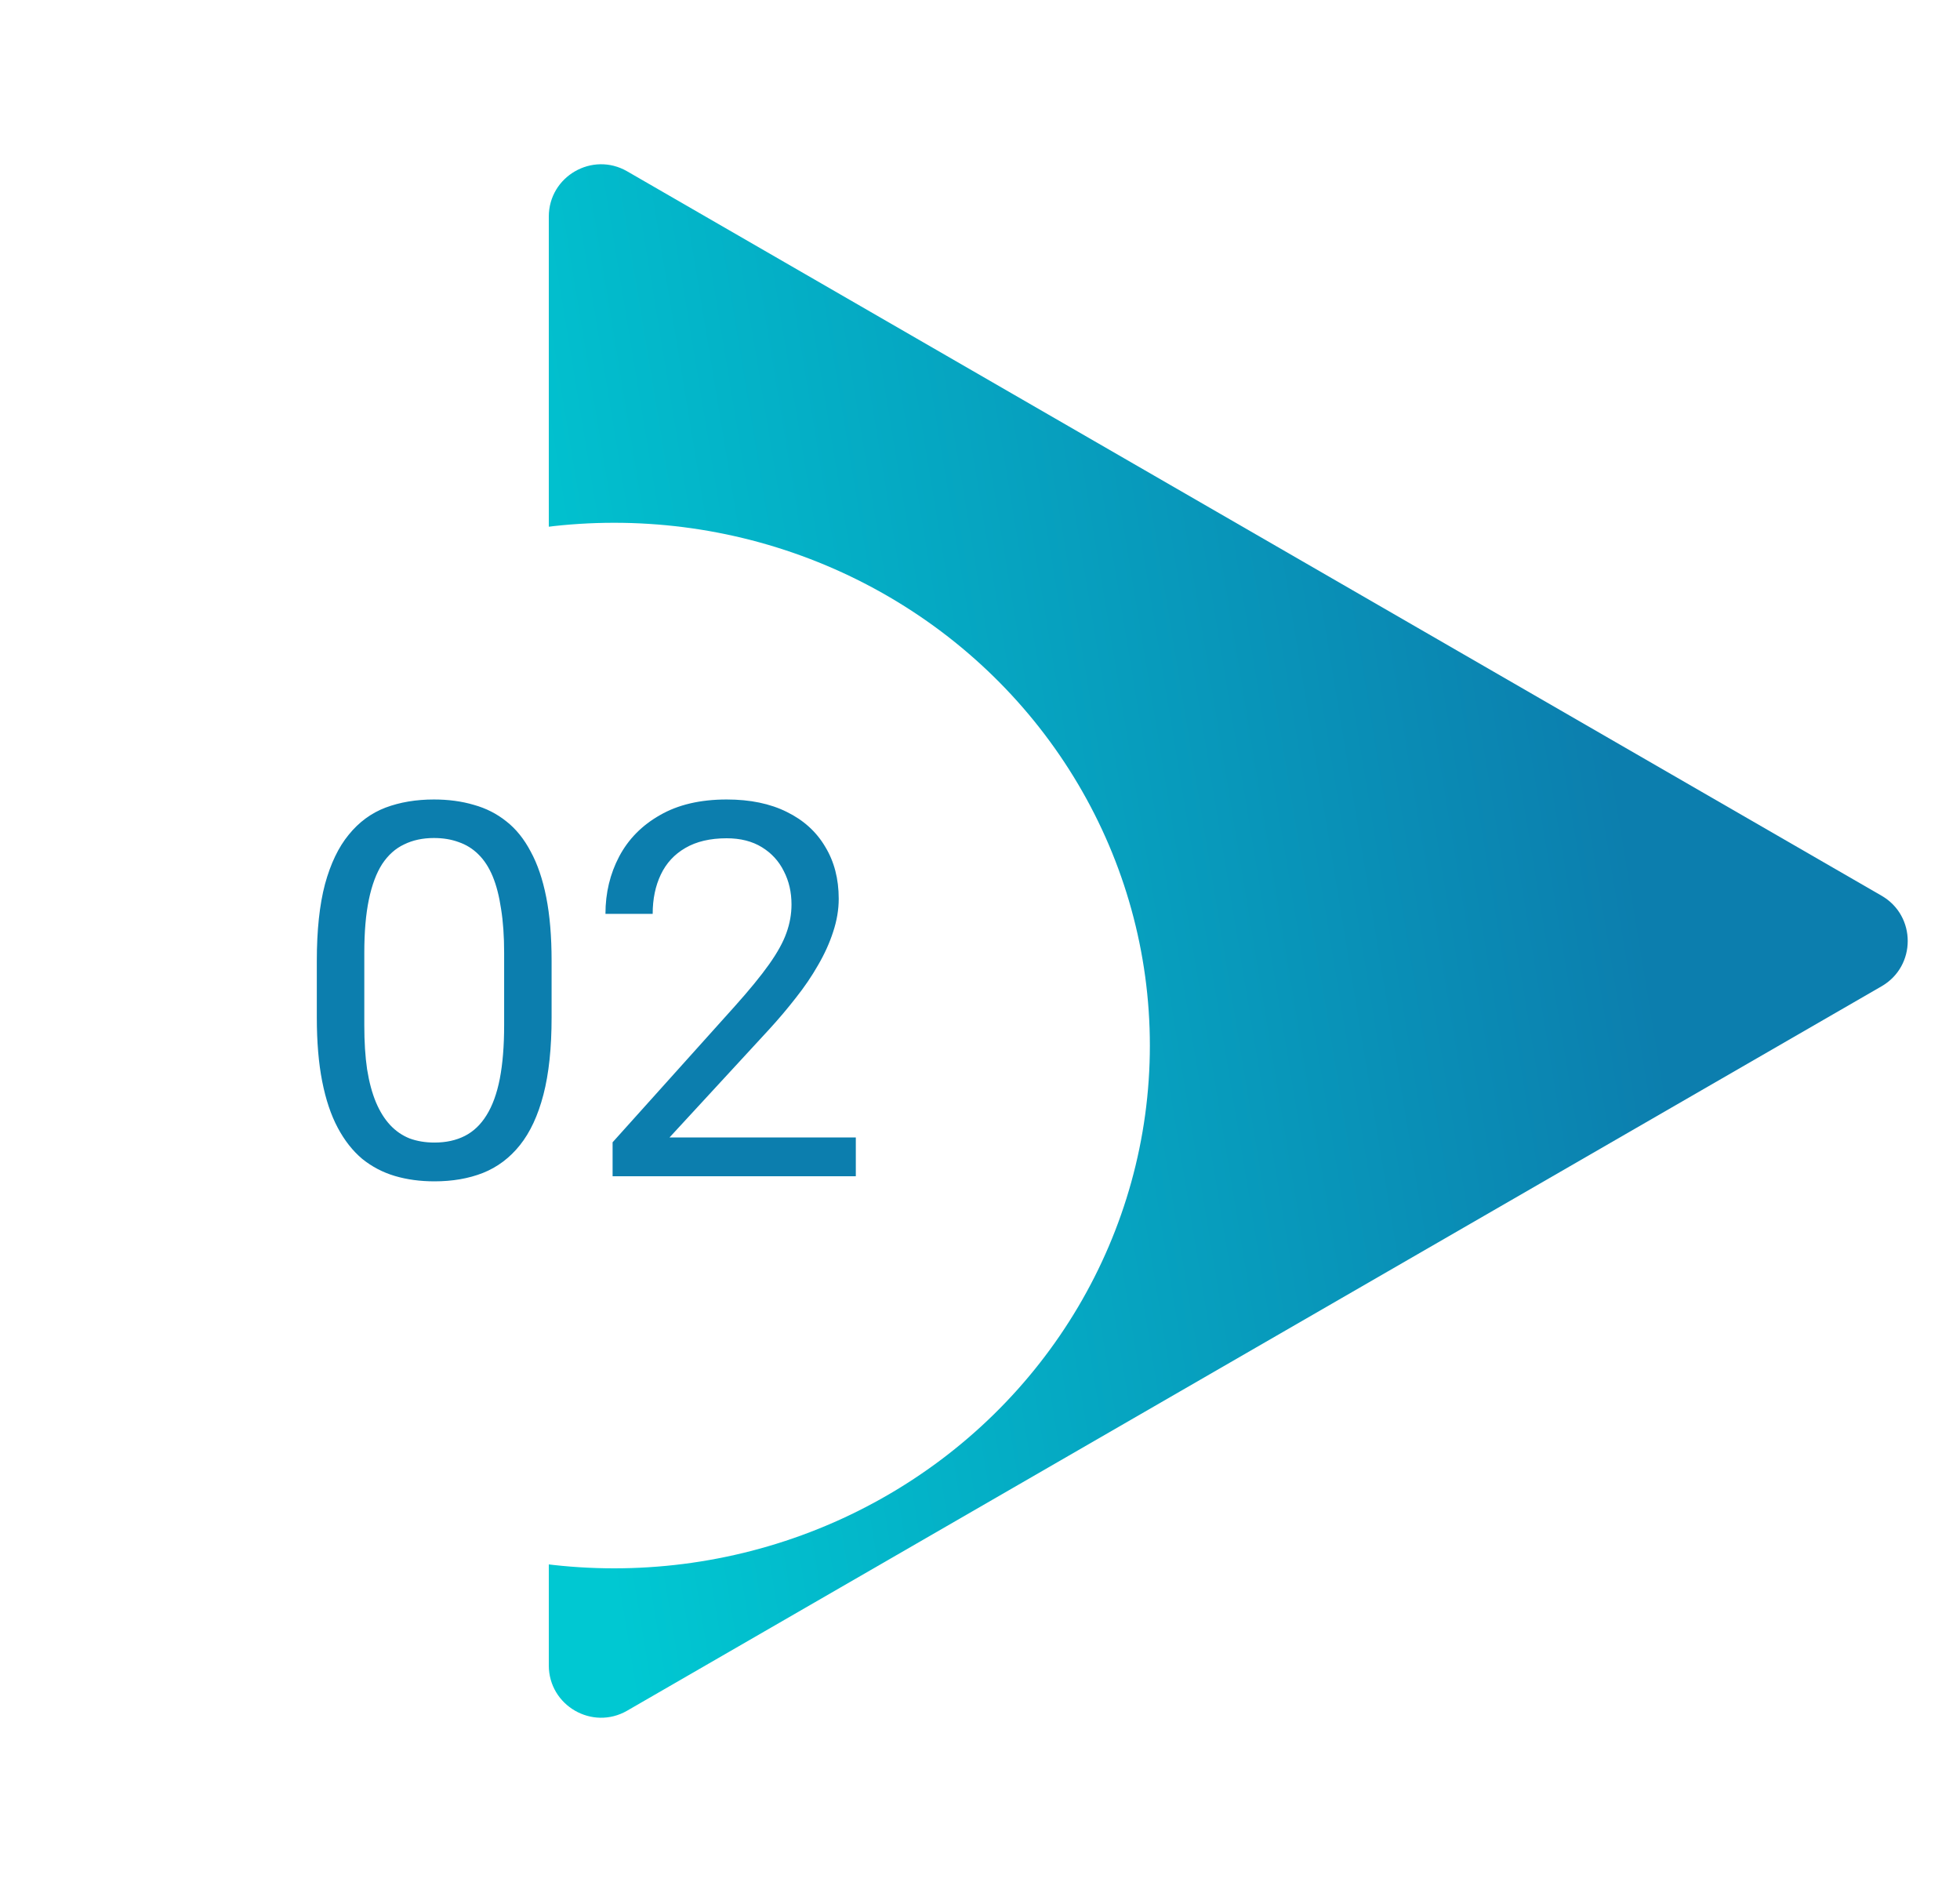
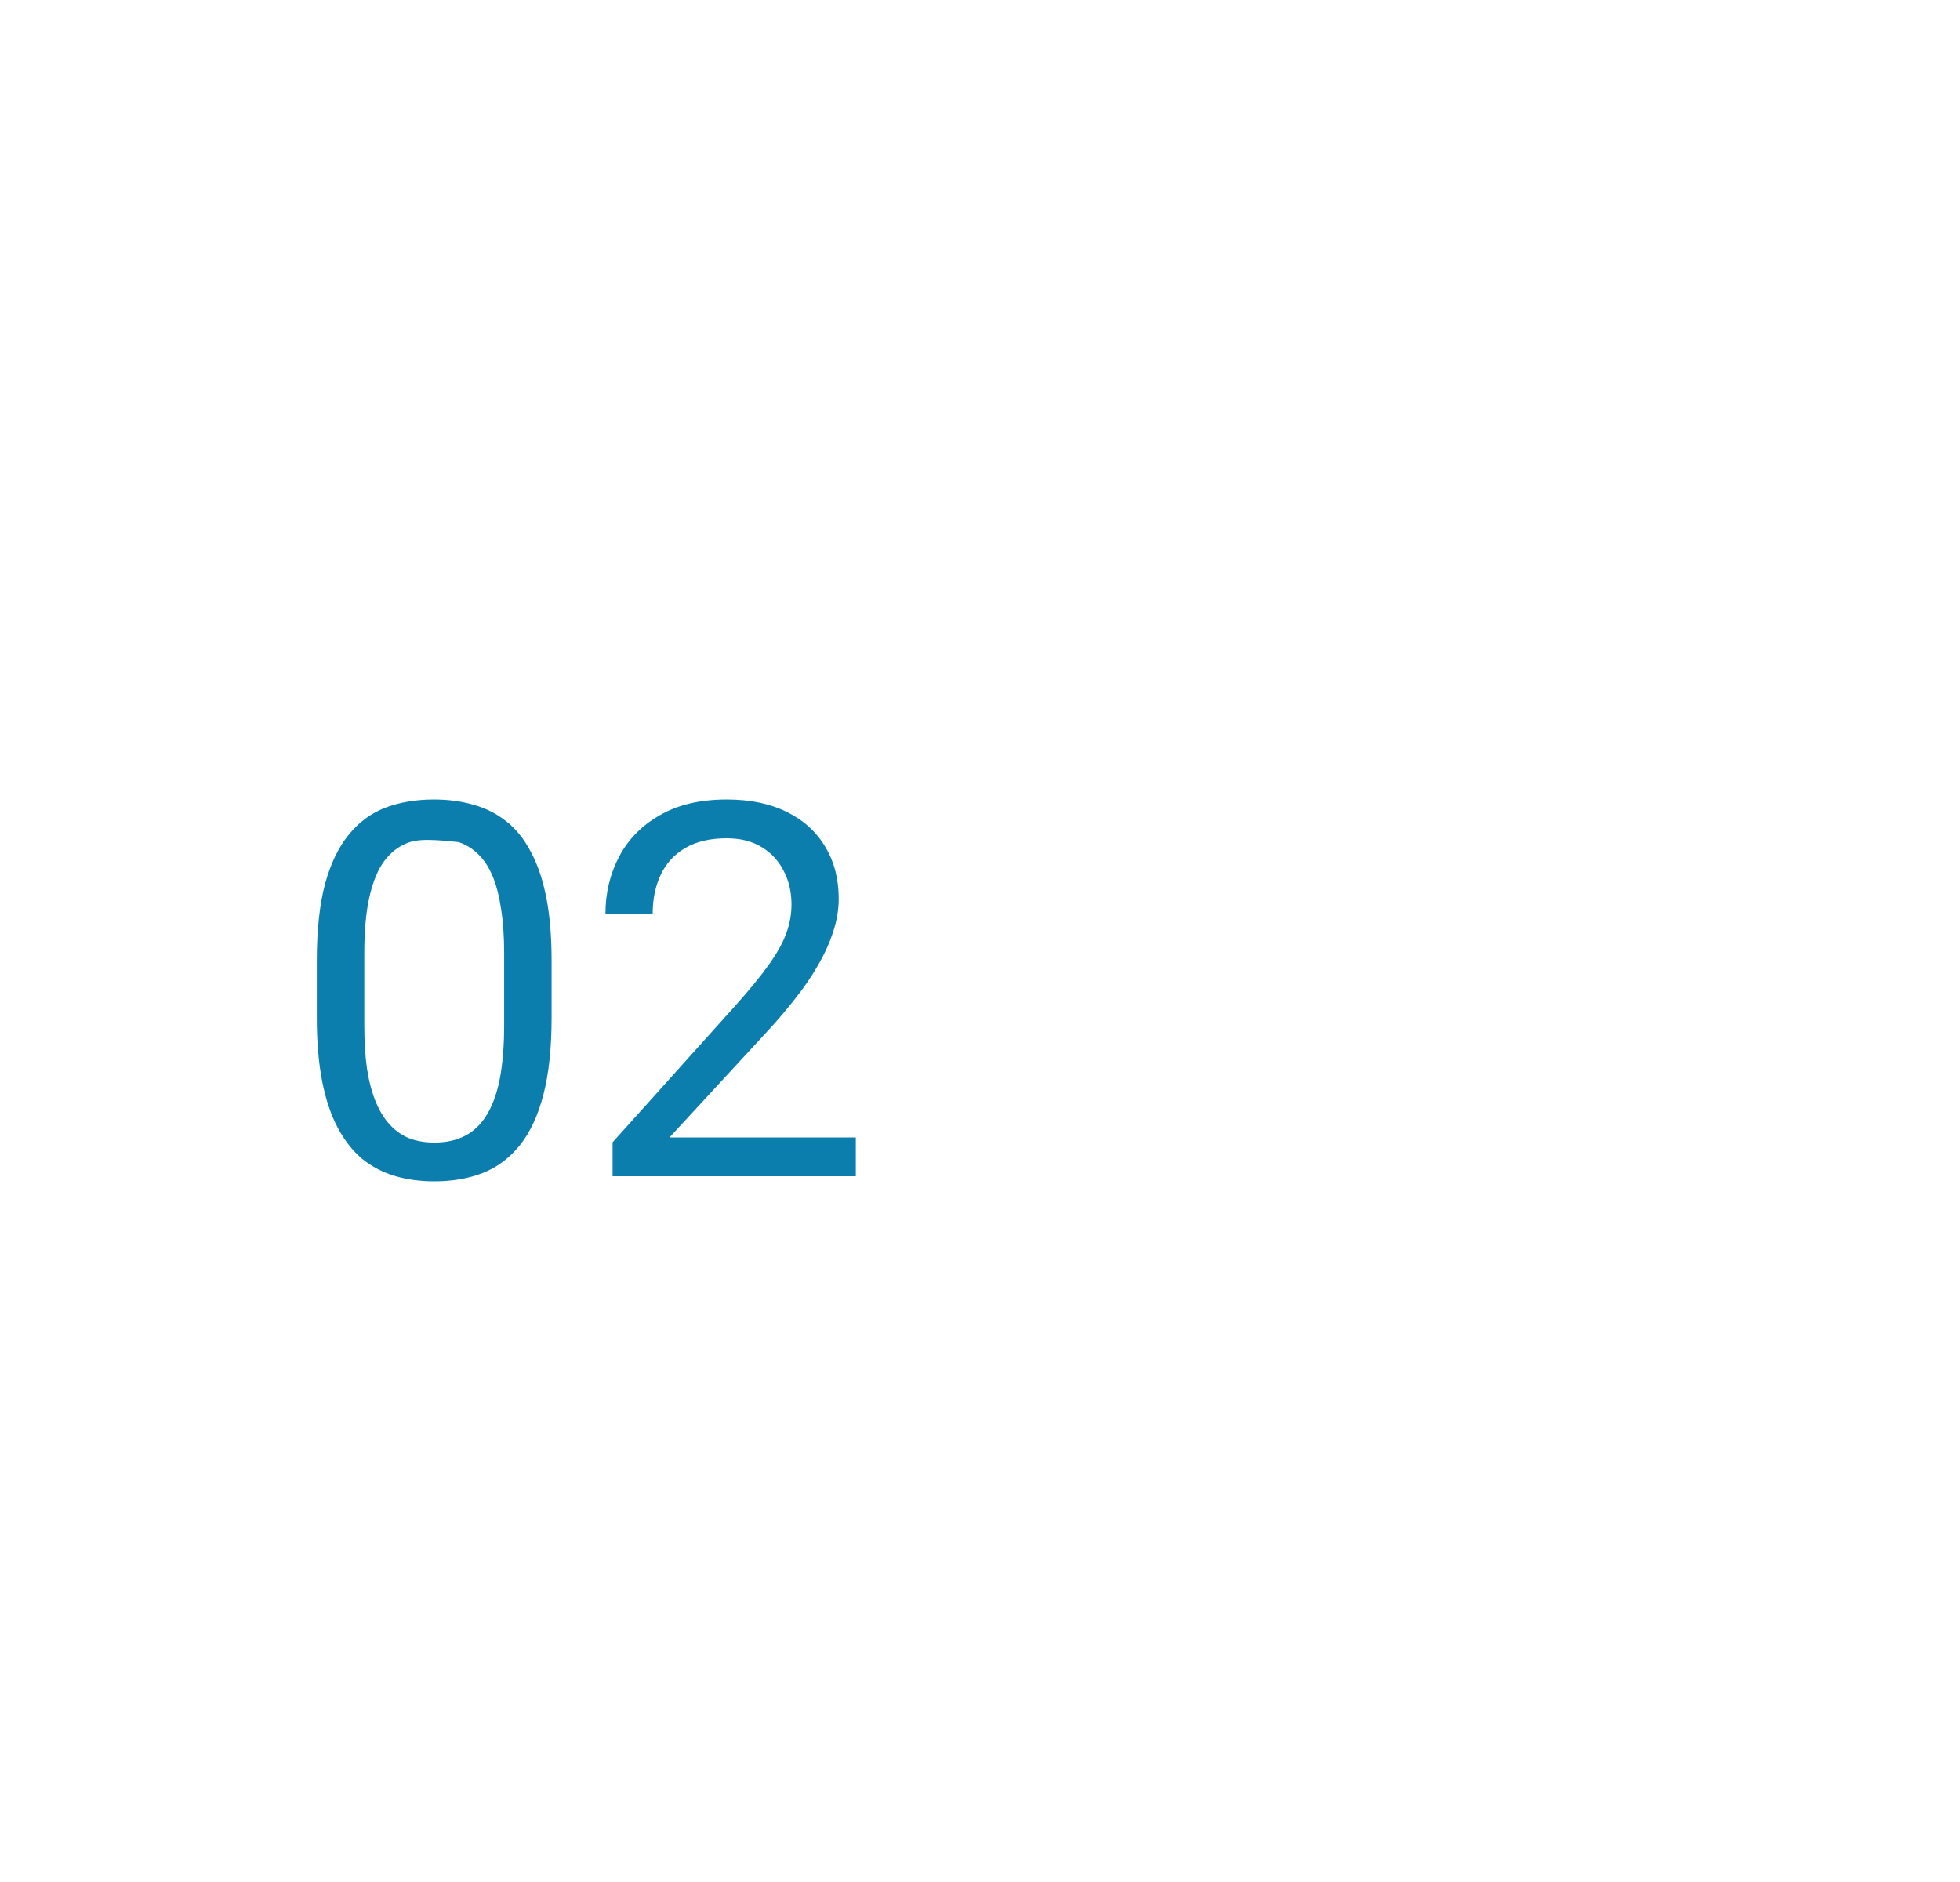
<svg xmlns="http://www.w3.org/2000/svg" width="75" height="72" viewBox="0 0 75 72" fill="none">
-   <path d="M72 34.268C73.333 35.038 73.333 36.962 72 37.732L24 65.445C22.667 66.215 21 65.252 21 63.713L21 8.287C21 6.748 22.667 5.785 24 6.555L72 34.268Z" fill="url(#paint0_linear_65_8816)" />
  <g filter="url(#filter0_d_65_8816)">
-     <ellipse cx="23.5" cy="36" rx="20.5" ry="20" fill="white" />
-   </g>
-   <path d="M21.107 36.758V38.926C21.107 40.091 21.003 41.074 20.795 41.875C20.587 42.676 20.287 43.32 19.896 43.809C19.506 44.297 19.034 44.652 18.48 44.873C17.934 45.088 17.315 45.195 16.625 45.195C16.078 45.195 15.574 45.127 15.111 44.99C14.649 44.853 14.232 44.635 13.861 44.336C13.497 44.03 13.184 43.633 12.924 43.145C12.663 42.656 12.465 42.064 12.328 41.367C12.191 40.671 12.123 39.857 12.123 38.926V36.758C12.123 35.592 12.227 34.616 12.435 33.828C12.65 33.04 12.953 32.409 13.344 31.934C13.734 31.452 14.203 31.107 14.75 30.898C15.303 30.69 15.922 30.586 16.605 30.586C17.159 30.586 17.667 30.654 18.129 30.791C18.598 30.921 19.014 31.133 19.379 31.426C19.744 31.712 20.053 32.096 20.307 32.578C20.567 33.053 20.766 33.636 20.902 34.326C21.039 35.016 21.107 35.827 21.107 36.758ZM19.291 39.219V36.455C19.291 35.817 19.252 35.257 19.174 34.775C19.102 34.287 18.995 33.87 18.852 33.525C18.708 33.18 18.526 32.9 18.305 32.685C18.09 32.471 17.839 32.315 17.553 32.217C17.273 32.113 16.957 32.06 16.605 32.06C16.176 32.06 15.795 32.142 15.463 32.305C15.131 32.461 14.851 32.712 14.623 33.057C14.402 33.402 14.232 33.854 14.115 34.414C13.998 34.974 13.94 35.654 13.94 36.455V39.219C13.94 39.857 13.975 40.42 14.047 40.908C14.125 41.397 14.239 41.82 14.389 42.178C14.538 42.529 14.721 42.819 14.935 43.047C15.15 43.275 15.398 43.444 15.678 43.555C15.964 43.659 16.28 43.711 16.625 43.711C17.068 43.711 17.455 43.626 17.787 43.457C18.119 43.288 18.396 43.024 18.617 42.666C18.845 42.301 19.014 41.836 19.125 41.27C19.236 40.697 19.291 40.013 19.291 39.219ZM32.748 43.516V45H23.441V43.701L28.1 38.516C28.672 37.878 29.115 37.337 29.428 36.895C29.747 36.445 29.968 36.045 30.092 35.693C30.222 35.335 30.287 34.971 30.287 34.6C30.287 34.131 30.189 33.708 29.994 33.33C29.805 32.946 29.525 32.64 29.154 32.412C28.783 32.184 28.334 32.07 27.807 32.07C27.175 32.07 26.648 32.194 26.225 32.441C25.808 32.682 25.495 33.021 25.287 33.457C25.079 33.893 24.975 34.395 24.975 34.961H23.168C23.168 34.16 23.344 33.428 23.695 32.764C24.047 32.1 24.568 31.572 25.258 31.182C25.948 30.785 26.797 30.586 27.807 30.586C28.705 30.586 29.473 30.745 30.111 31.064C30.749 31.377 31.238 31.82 31.576 32.393C31.921 32.959 32.094 33.623 32.094 34.385C32.094 34.801 32.022 35.225 31.879 35.654C31.742 36.078 31.55 36.501 31.303 36.924C31.062 37.347 30.779 37.764 30.453 38.174C30.134 38.584 29.792 38.988 29.428 39.385L25.619 43.516H32.748Z" fill="#0C7EAE" />
+     </g>
+   <path d="M21.107 36.758V38.926C21.107 40.091 21.003 41.074 20.795 41.875C20.587 42.676 20.287 43.32 19.896 43.809C19.506 44.297 19.034 44.652 18.48 44.873C17.934 45.088 17.315 45.195 16.625 45.195C16.078 45.195 15.574 45.127 15.111 44.99C14.649 44.853 14.232 44.635 13.861 44.336C13.497 44.03 13.184 43.633 12.924 43.145C12.663 42.656 12.465 42.064 12.328 41.367C12.191 40.671 12.123 39.857 12.123 38.926V36.758C12.123 35.592 12.227 34.616 12.435 33.828C12.65 33.04 12.953 32.409 13.344 31.934C13.734 31.452 14.203 31.107 14.75 30.898C15.303 30.69 15.922 30.586 16.605 30.586C17.159 30.586 17.667 30.654 18.129 30.791C18.598 30.921 19.014 31.133 19.379 31.426C19.744 31.712 20.053 32.096 20.307 32.578C20.567 33.053 20.766 33.636 20.902 34.326C21.039 35.016 21.107 35.827 21.107 36.758ZM19.291 39.219V36.455C19.291 35.817 19.252 35.257 19.174 34.775C19.102 34.287 18.995 33.87 18.852 33.525C18.708 33.18 18.526 32.9 18.305 32.685C18.09 32.471 17.839 32.315 17.553 32.217C16.176 32.06 15.795 32.142 15.463 32.305C15.131 32.461 14.851 32.712 14.623 33.057C14.402 33.402 14.232 33.854 14.115 34.414C13.998 34.974 13.94 35.654 13.94 36.455V39.219C13.94 39.857 13.975 40.42 14.047 40.908C14.125 41.397 14.239 41.82 14.389 42.178C14.538 42.529 14.721 42.819 14.935 43.047C15.15 43.275 15.398 43.444 15.678 43.555C15.964 43.659 16.28 43.711 16.625 43.711C17.068 43.711 17.455 43.626 17.787 43.457C18.119 43.288 18.396 43.024 18.617 42.666C18.845 42.301 19.014 41.836 19.125 41.27C19.236 40.697 19.291 40.013 19.291 39.219ZM32.748 43.516V45H23.441V43.701L28.1 38.516C28.672 37.878 29.115 37.337 29.428 36.895C29.747 36.445 29.968 36.045 30.092 35.693C30.222 35.335 30.287 34.971 30.287 34.6C30.287 34.131 30.189 33.708 29.994 33.33C29.805 32.946 29.525 32.64 29.154 32.412C28.783 32.184 28.334 32.07 27.807 32.07C27.175 32.07 26.648 32.194 26.225 32.441C25.808 32.682 25.495 33.021 25.287 33.457C25.079 33.893 24.975 34.395 24.975 34.961H23.168C23.168 34.16 23.344 33.428 23.695 32.764C24.047 32.1 24.568 31.572 25.258 31.182C25.948 30.785 26.797 30.586 27.807 30.586C28.705 30.586 29.473 30.745 30.111 31.064C30.749 31.377 31.238 31.82 31.576 32.393C31.921 32.959 32.094 33.623 32.094 34.385C32.094 34.801 32.022 35.225 31.879 35.654C31.742 36.078 31.55 36.501 31.303 36.924C31.062 37.347 30.779 37.764 30.453 38.174C30.134 38.584 29.792 38.988 29.428 39.385L25.619 43.516H32.748Z" fill="#0C7EAE" />
  <defs>
    <filter id="filter0_d_65_8816" x="0" y="16" width="47" height="47" filterUnits="userSpaceOnUse" color-interpolation-filters="sRGB">
      <feFlood flood-opacity="0" result="BackgroundImageFix" />
      <feColorMatrix in="SourceAlpha" type="matrix" values="0 0 0 0 0 0 0 0 0 0 0 0 0 0 0 0 0 0 127 0" result="hardAlpha" />
      <feOffset dy="4" />
      <feGaussianBlur stdDeviation="1.5" />
      <feComposite in2="hardAlpha" operator="out" />
      <feColorMatrix type="matrix" values="0 0 0 0 0 0 0 0 0 0 0 0 0 0 0 0 0 0 0.25 0" />
      <feBlend mode="normal" in2="BackgroundImageFix" result="effect1_dropShadow_65_8816" />
      <feBlend mode="normal" in="SourceGraphic" in2="effect1_dropShadow_65_8816" result="shape" />
    </filter>
    <linearGradient id="paint0_linear_65_8816" x1="20.5" y1="43" x2="63" y2="36" gradientUnits="userSpaceOnUse">
      <stop stop-color="#00C8D2" />
      <stop offset="1" stop-color="#0C7EAE" />
    </linearGradient>
  </defs>
</svg>